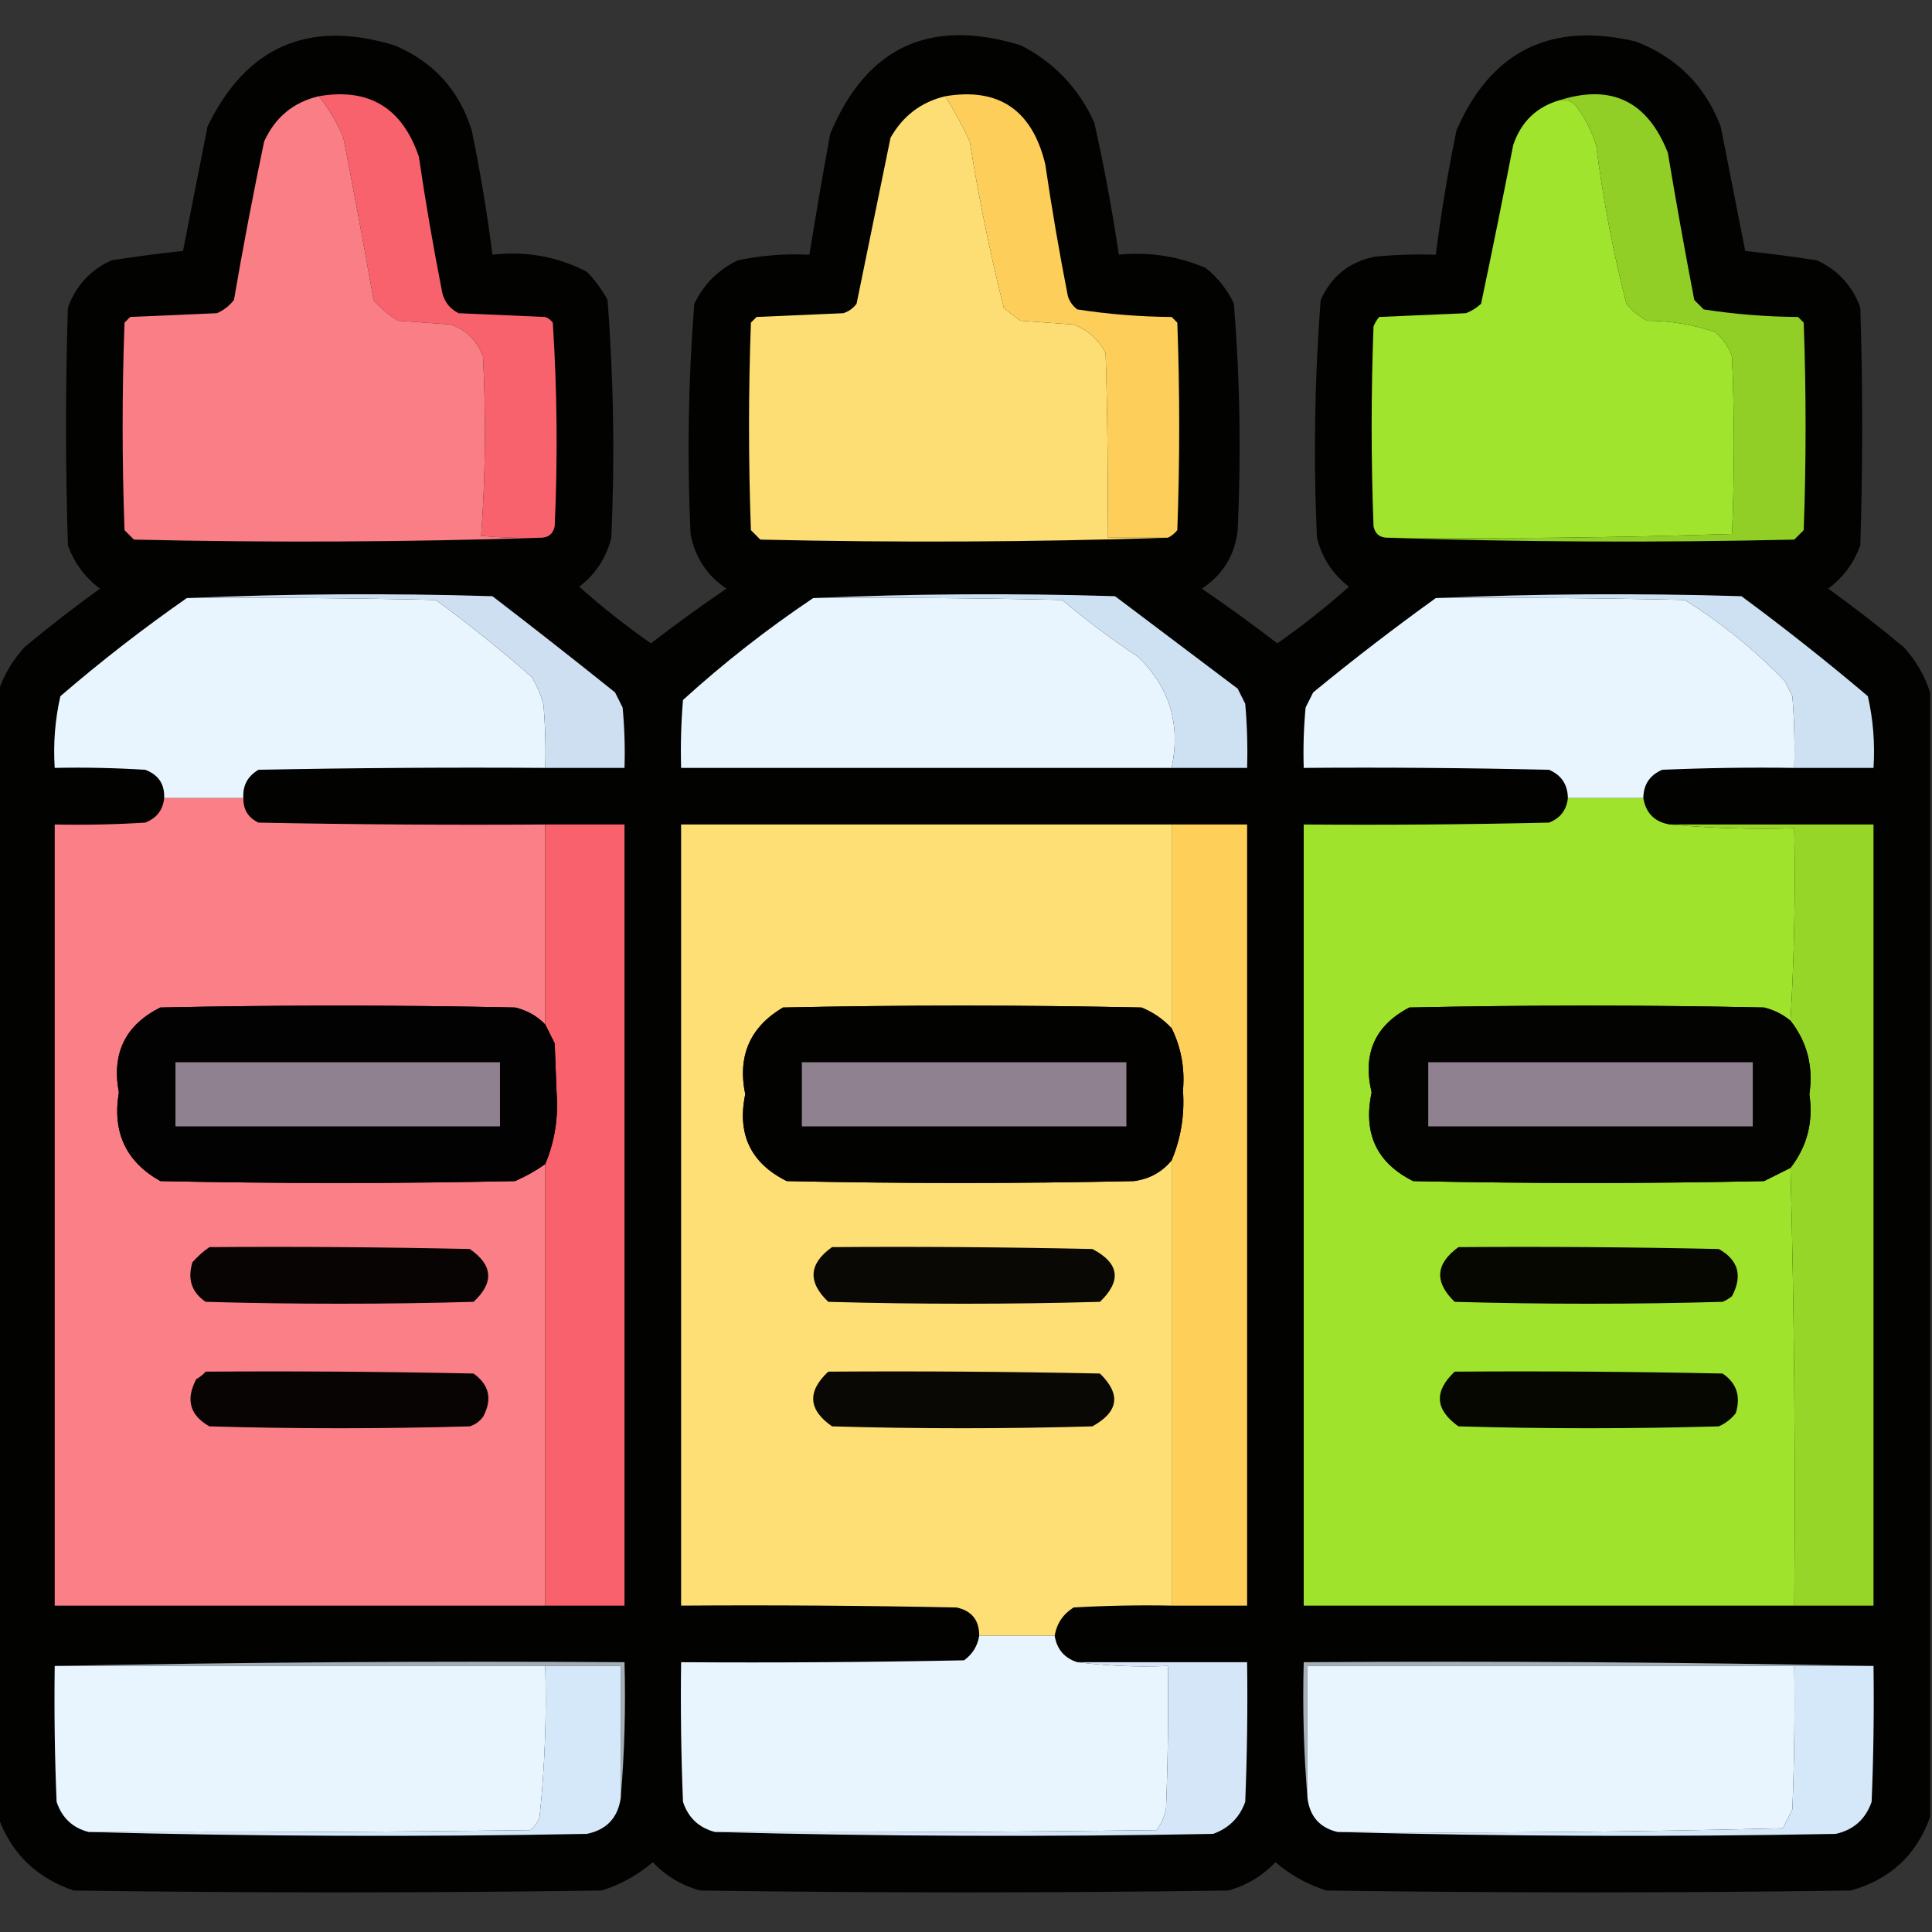
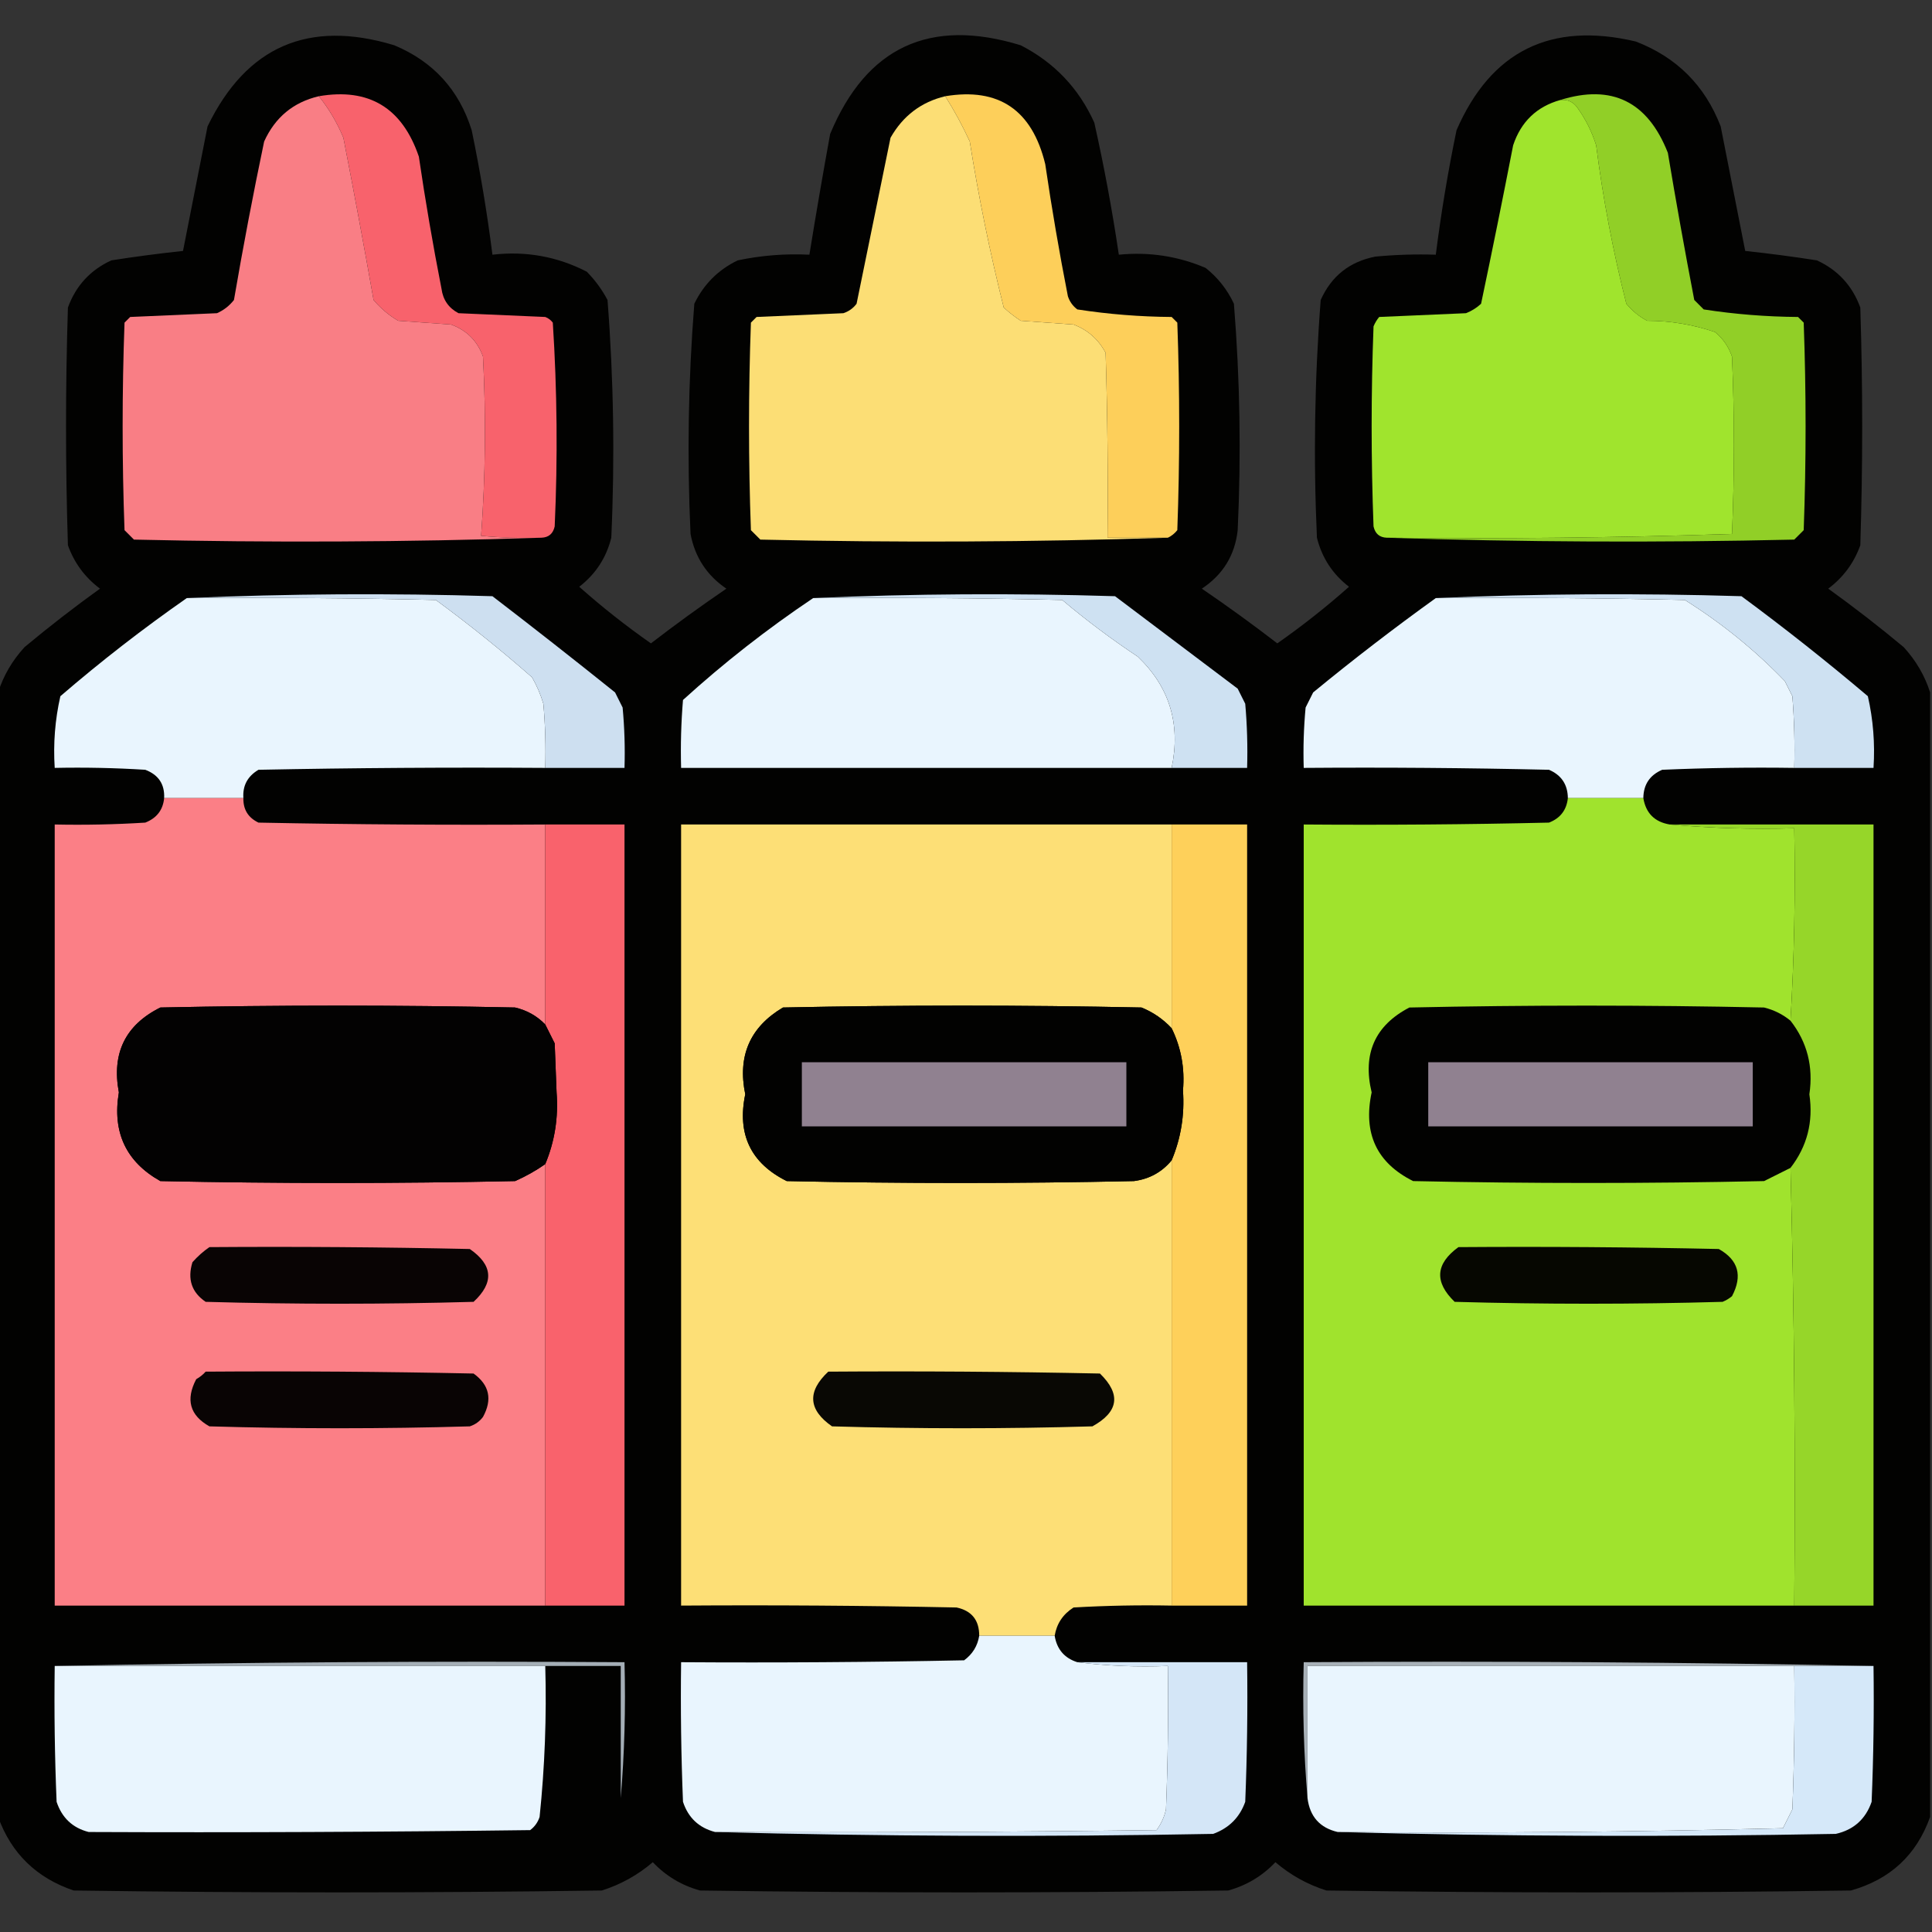
<svg xmlns="http://www.w3.org/2000/svg" version="1.1" width="512px" height="512px" style="shape-rendering:geometricPrecision; text-rendering:geometricPrecision; image-rendering:optimizeQuality; fill-rule:evenodd; clip-rule:evenodd">
  <rect width="100%" height="100%" fill="#333333" stroke="none" />
  <g>
    <path style="opacity:0.985" fill="#020201" d="M 511.5,183.5 C 511.5,282.833 511.5,382.167 511.5,481.5C 507.911,491.586 500.911,498.086 490.5,501C 444.167,501.667 397.833,501.667 351.5,501C 346.5,499.416 342,496.916 338,493.5C 334.547,497.145 330.38,499.645 325.5,501C 278.833,501.667 232.167,501.667 185.5,501C 180.62,499.645 176.453,497.145 173,493.5C 169,496.916 164.5,499.416 159.5,501C 112.833,501.667 66.167,501.667 19.5,501C 9.65,497.649 2.983,491.149 -0.5,481.5C -0.5,382.167 -0.5,282.833 -0.5,183.5C 0.907,179.062 3.241,175.062 6.5,171.5C 12.986,166.092 19.653,160.925 26.5,156C 22.509,153.011 19.676,149.178 18,144.5C 17.333,123.5 17.333,102.5 18,81.5C 20.105,75.728 23.939,71.562 29.5,69C 35.802,68.013 42.135,67.179 48.5,66.5C 50.665,55.512 52.832,44.512 55,33.5C 65.29,12.276 81.79,5.109 104.5,12C 114.823,16.323 121.656,23.823 125,34.5C 127.267,45.435 129.1,56.435 130.5,67.5C 139.337,66.473 147.671,67.973 155.5,72C 157.7,74.234 159.533,76.734 161,79.5C 162.621,100.449 162.954,121.449 162,142.5C 160.674,147.817 157.841,152.151 153.5,155.5C 159.522,160.85 165.855,165.85 172.5,170.5C 179.027,165.473 185.693,160.64 192.5,156C 187.33,152.493 184.163,147.66 183,141.5C 182.06,121.123 182.394,100.79 184,80.5C 186.5,75.333 190.333,71.5 195.5,69C 201.757,67.683 208.091,67.183 214.5,67.5C 216.223,56.826 218.057,46.16 220,35.5C 229.604,12.451 246.437,4.618 270.5,12C 279.389,16.556 285.889,23.39 290,32.5C 292.599,44.095 294.766,55.762 296.5,67.5C 304.515,66.708 312.181,67.875 319.5,71C 322.762,73.592 325.262,76.759 327,80.5C 328.605,100.457 328.939,120.457 328,140.5C 327.267,147.128 324.101,152.294 318.5,156C 325.307,160.64 331.973,165.473 338.5,170.5C 345.145,165.85 351.478,160.85 357.5,155.5C 353.159,152.151 350.326,147.817 349,142.5C 348.046,121.449 348.379,100.449 350,79.5C 352.836,73.163 357.669,69.33 364.5,68C 369.823,67.501 375.156,67.334 380.5,67.5C 381.9,56.435 383.733,45.435 386,34.5C 395.127,13.52 410.961,5.687 433.5,11C 444.333,15.167 451.833,22.667 456,33.5C 458.168,44.512 460.335,55.512 462.5,66.5C 468.865,67.179 475.198,68.013 481.5,69C 487.061,71.562 490.894,75.728 493,81.5C 493.667,102.5 493.667,123.5 493,144.5C 491.324,149.178 488.491,153.011 484.5,156C 491.347,160.925 498.014,166.092 504.5,171.5C 507.759,175.062 510.093,179.062 511.5,183.5 Z" />
  </g>
  <g>
    <path style="opacity:1" fill="#f8626c" d="M 143.5,142.5 C 138.156,142.666 132.823,142.499 127.5,142C 128.657,126.241 128.824,110.408 128,94.5C 126.5,90.333 123.667,87.5 119.5,86C 114.833,85.667 110.167,85.333 105.5,85C 103.04,83.542 100.873,81.709 99,79.5C 96.464,65.154 93.798,50.821 91,36.5C 89.326,32.476 87.159,28.809 84.5,25.5C 97.755,23.22 106.588,28.554 111,41.5C 112.721,53.218 114.721,64.885 117,76.5C 117.392,79.455 118.892,81.622 121.5,83C 129.167,83.333 136.833,83.667 144.5,84C 145.308,84.308 145.975,84.808 146.5,85.5C 147.653,103.456 147.82,121.456 147,139.5C 146.578,141.426 145.411,142.426 143.5,142.5 Z" />
  </g>
  <g>
    <path style="opacity:1" fill="#fdcf5a" d="M 309.5,142.5 C 304.167,142.5 298.833,142.5 293.5,142.5C 293.667,126.163 293.5,109.83 293,93.5C 291.108,89.942 288.275,87.442 284.5,86C 279.833,85.667 275.167,85.333 270.5,85C 268.91,83.954 267.41,82.787 266,81.5C 262.355,67 259.355,52.334 257,37.5C 255.077,33.318 252.911,29.318 250.5,25.5C 264.689,23.138 273.522,29.138 277,43.5C 278.721,55.218 280.721,66.885 283,78.5C 283.465,79.931 284.299,81.097 285.5,82C 293.731,83.273 302.064,83.939 310.5,84C 311,84.5 311.5,85 312,85.5C 312.667,103.833 312.667,122.167 312,140.5C 311.292,141.381 310.458,142.047 309.5,142.5 Z" />
  </g>
  <g>
    <path style="opacity:1" fill="#91cf27" d="M 367.5,142.5 C 398.074,142.829 428.574,142.496 459,141.5C 459.667,125.833 459.667,110.167 459,94.5C 458.117,91.898 456.617,89.731 454.5,88C 448.695,86.014 442.695,85.014 436.5,85C 434.376,83.878 432.543,82.378 431,80.5C 427.475,66.689 424.809,52.689 423,38.5C 421.861,34.888 420.194,31.554 418,28.5C 416.89,26.963 415.39,26.297 413.5,26.5C 427.159,22.239 436.659,26.906 442,40.5C 444.174,53.528 446.507,66.528 449,79.5C 449.833,80.333 450.667,81.167 451.5,82C 459.731,83.273 468.064,83.939 476.5,84C 477,84.5 477.5,85 478,85.5C 478.667,103.833 478.667,122.167 478,140.5C 477.167,141.333 476.333,142.167 475.5,143C 439.331,143.831 403.331,143.664 367.5,142.5 Z" />
  </g>
  <g>
    <path style="opacity:1" fill="#f97e85" d="M 84.5,25.5 C 87.159,28.809 89.326,32.476 91,36.5C 93.798,50.821 96.464,65.154 99,79.5C 100.873,81.709 103.04,83.542 105.5,85C 110.167,85.333 114.833,85.667 119.5,86C 123.667,87.5 126.5,90.333 128,94.5C 128.824,110.408 128.657,126.241 127.5,142C 132.823,142.499 138.156,142.666 143.5,142.5C 107.669,143.664 71.669,143.831 35.5,143C 34.667,142.167 33.833,141.333 33,140.5C 32.333,122.167 32.333,103.833 33,85.5C 33.5,85 34,84.5 34.5,84C 42.167,83.667 49.833,83.333 57.5,83C 59.286,82.216 60.786,81.049 62,79.5C 64.412,65.442 67.078,51.442 70,37.5C 72.911,31.082 77.744,27.082 84.5,25.5 Z" />
  </g>
  <g>
    <path style="opacity:1" fill="#fcde75" d="M 250.5,25.5 C 252.911,29.318 255.077,33.318 257,37.5C 259.355,52.334 262.355,67 266,81.5C 267.41,82.787 268.91,83.954 270.5,85C 275.167,85.333 279.833,85.667 284.5,86C 288.275,87.442 291.108,89.942 293,93.5C 293.5,109.83 293.667,126.163 293.5,142.5C 298.833,142.5 304.167,142.5 309.5,142.5C 273.669,143.664 237.669,143.831 201.5,143C 200.667,142.167 199.833,141.333 199,140.5C 198.333,122.167 198.333,103.833 199,85.5C 199.5,85 200,84.5 200.5,84C 208.167,83.667 215.833,83.333 223.5,83C 224.931,82.535 226.097,81.701 227,80.5C 229.996,65.848 232.996,51.181 236,36.5C 239.293,30.696 244.126,27.029 250.5,25.5 Z" />
  </g>
  <g>
    <path style="opacity:1" fill="#a0e42d" d="M 413.5,26.5 C 415.39,26.297 416.89,26.963 418,28.5C 420.194,31.554 421.861,34.888 423,38.5C 424.809,52.689 427.475,66.689 431,80.5C 432.543,82.378 434.376,83.878 436.5,85C 442.695,85.014 448.695,86.014 454.5,88C 456.617,89.731 458.117,91.898 459,94.5C 459.667,110.167 459.667,125.833 459,141.5C 428.574,142.496 398.074,142.829 367.5,142.5C 365.589,142.426 364.422,141.426 364,139.5C 363.333,121.833 363.333,104.167 364,86.5C 364.374,85.584 364.874,84.75 365.5,84C 373.167,83.667 380.833,83.333 388.5,83C 390.002,82.417 391.335,81.584 392.5,80.5C 395.439,66.535 398.272,52.535 401,38.5C 403.079,32.253 407.246,28.253 413.5,26.5 Z" />
  </g>
  <g>
    <path style="opacity:1" fill="#e9f5fe" d="M 49.5,158.5 C 71.502,158.333 93.502,158.5 115.5,159C 124.289,165.454 132.789,172.287 141,179.5C 142.275,181.717 143.275,184.051 144,186.5C 144.499,192.157 144.666,197.824 144.5,203.5C 119.164,203.333 93.831,203.5 68.5,204C 65.603,205.715 64.269,208.215 64.5,211.5C 57.5,211.5 50.5,211.5 43.5,211.5C 43.673,207.83 42.007,205.33 38.5,204C 30.507,203.5 22.507,203.334 14.5,203.5C 14.085,197.048 14.585,190.715 16,184.5C 26.756,175.236 37.923,166.569 49.5,158.5 Z" />
  </g>
  <g>
    <path style="opacity:1" fill="#cddff0" d="M 49.5,158.5 C 76.33,157.336 103.33,157.17 130.5,158C 141.424,166.379 152.257,174.879 163,183.5C 163.667,184.833 164.333,186.167 165,187.5C 165.499,192.823 165.666,198.156 165.5,203.5C 158.5,203.5 151.5,203.5 144.5,203.5C 144.666,197.824 144.499,192.157 144,186.5C 143.275,184.051 142.275,181.717 141,179.5C 132.789,172.287 124.289,165.454 115.5,159C 93.502,158.5 71.502,158.333 49.5,158.5 Z" />
  </g>
  <g>
    <path style="opacity:1" fill="#e9f5fe" d="M 215.5,158.5 C 237.503,158.333 259.503,158.5 281.5,159C 287.884,164.385 294.55,169.385 301.5,174C 309.933,182.022 312.933,191.855 310.5,203.5C 267.167,203.5 223.833,203.5 180.5,203.5C 180.334,197.491 180.501,191.491 181,185.5C 191.818,175.669 203.318,166.669 215.5,158.5 Z" />
  </g>
  <g>
    <path style="opacity:1" fill="#cee1f2" d="M 215.5,158.5 C 241.997,157.336 268.664,157.17 295.5,158C 306.333,166.167 317.167,174.333 328,182.5C 328.667,183.833 329.333,185.167 330,186.5C 330.499,192.157 330.666,197.824 330.5,203.5C 323.833,203.5 317.167,203.5 310.5,203.5C 312.933,191.855 309.933,182.022 301.5,174C 294.55,169.385 287.884,164.385 281.5,159C 259.503,158.5 237.503,158.333 215.5,158.5 Z" />
  </g>
  <g>
    <path style="opacity:1" fill="#e9f5fe" d="M 380.5,158.5 C 402.503,158.333 424.503,158.5 446.5,159C 456.237,165.11 465.07,172.277 473,180.5C 473.667,181.833 474.333,183.167 475,184.5C 475.5,190.825 475.666,197.158 475.5,203.5C 463.829,203.333 452.162,203.5 440.5,204C 437.211,205.41 435.544,207.91 435.5,211.5C 428.833,211.5 422.167,211.5 415.5,211.5C 415.456,207.91 413.789,205.41 410.5,204C 388.836,203.5 367.169,203.333 345.5,203.5C 345.334,198.156 345.501,192.823 346,187.5C 346.667,186.167 347.333,184.833 348,183.5C 358.593,174.795 369.426,166.461 380.5,158.5 Z" />
  </g>
  <g>
    <path style="opacity:1" fill="#cee1f2" d="M 380.5,158.5 C 407.33,157.336 434.33,157.17 461.5,158C 472.954,166.453 484.121,175.286 495,184.5C 496.416,190.715 496.916,197.048 496.5,203.5C 489.5,203.5 482.5,203.5 475.5,203.5C 475.666,197.158 475.5,190.825 475,184.5C 474.333,183.167 473.667,181.833 473,180.5C 465.07,172.277 456.237,165.11 446.5,159C 424.503,158.5 402.503,158.333 380.5,158.5 Z" />
  </g>
  <g>
    <path style="opacity:1" fill="#fb7f86" d="M 43.5,211.5 C 50.5,211.5 57.5,211.5 64.5,211.5C 64.428,214.522 65.761,216.688 68.5,218C 93.831,218.5 119.164,218.667 144.5,218.5C 144.5,236.167 144.5,253.833 144.5,271.5C 142.315,269.238 139.648,267.738 136.5,267C 105.167,266.333 73.833,266.333 42.5,267C 33.225,271.618 29.558,279.118 31.5,289.5C 29.723,300.047 33.39,307.881 42.5,313C 73.833,313.667 105.167,313.667 136.5,313C 139.356,311.741 142.023,310.241 144.5,308.5C 144.5,347.5 144.5,386.5 144.5,425.5C 101.167,425.5 57.833,425.5 14.5,425.5C 14.5,356.5 14.5,287.5 14.5,218.5C 22.507,218.666 30.507,218.5 38.5,218C 41.534,216.809 43.201,214.642 43.5,211.5 Z" />
  </g>
  <g>
    <path style="opacity:1" fill="#a0e32d" d="M 415.5,211.5 C 422.167,211.5 428.833,211.5 435.5,211.5C 436.167,215.5 438.5,217.833 442.5,218.5C 453.321,219.495 464.321,219.828 475.5,219.5C 475.83,236.675 475.497,253.675 474.5,270.5C 472.473,268.82 470.139,267.653 467.5,267C 436.167,266.333 404.833,266.333 373.5,267C 364.38,271.752 361.047,279.252 363.5,289.5C 361.185,300.363 364.852,308.196 374.5,313C 405.5,313.667 436.5,313.667 467.5,313C 469.86,311.82 472.193,310.653 474.5,309.5C 475.499,347.996 475.832,386.663 475.5,425.5C 432.167,425.5 388.833,425.5 345.5,425.5C 345.5,356.5 345.5,287.5 345.5,218.5C 367.169,218.667 388.836,218.5 410.5,218C 413.493,216.841 415.16,214.675 415.5,211.5 Z" />
  </g>
  <g>
    <path style="opacity:1" fill="#f9626c" d="M 144.5,218.5 C 151.5,218.5 158.5,218.5 165.5,218.5C 165.5,287.5 165.5,356.5 165.5,425.5C 158.5,425.5 151.5,425.5 144.5,425.5C 144.5,386.5 144.5,347.5 144.5,308.5C 147.01,302.483 148.01,296.15 147.5,289.5C 147.333,285.167 147.167,280.833 147,276.5C 146.153,274.807 145.32,273.14 144.5,271.5C 144.5,253.833 144.5,236.167 144.5,218.5 Z" />
  </g>
  <g>
    <path style="opacity:1" fill="#fddf76" d="M 310.5,218.5 C 310.5,236.5 310.5,254.5 310.5,272.5C 308.243,270.077 305.576,268.243 302.5,267C 270.833,266.333 239.167,266.333 207.5,267C 198.751,272.177 195.417,279.844 197.5,290C 195.298,300.593 198.965,308.26 208.5,313C 239.167,313.667 269.833,313.667 300.5,313C 304.59,312.457 307.924,310.623 310.5,307.5C 310.5,346.833 310.5,386.167 310.5,425.5C 301.827,425.334 293.16,425.5 284.5,426C 281.692,427.793 280.026,430.293 279.5,433.5C 272.833,433.5 266.167,433.5 259.5,433.5C 259.518,429.363 257.518,426.863 253.5,426C 229.169,425.5 204.836,425.333 180.5,425.5C 180.5,356.5 180.5,287.5 180.5,218.5C 223.833,218.5 267.167,218.5 310.5,218.5 Z" />
  </g>
  <g>
    <path style="opacity:1" fill="#fed05a" d="M 310.5,218.5 C 317.167,218.5 323.833,218.5 330.5,218.5C 330.5,287.5 330.5,356.5 330.5,425.5C 323.833,425.5 317.167,425.5 310.5,425.5C 310.5,386.167 310.5,346.833 310.5,307.5C 312.958,301.64 313.958,295.473 313.5,289C 314.017,283.134 313.017,277.634 310.5,272.5C 310.5,254.5 310.5,236.5 310.5,218.5 Z" />
  </g>
  <g>
    <path style="opacity:1" fill="#96d629" d="M 442.5,218.5 C 460.5,218.5 478.5,218.5 496.5,218.5C 496.5,287.5 496.5,356.5 496.5,425.5C 489.5,425.5 482.5,425.5 475.5,425.5C 475.832,386.663 475.499,347.996 474.5,309.5C 478.917,303.8 480.584,297.3 479.5,290C 480.589,282.662 478.923,276.162 474.5,270.5C 475.497,253.675 475.83,236.675 475.5,219.5C 464.321,219.828 453.321,219.495 442.5,218.5 Z" />
  </g>
  <g>
    <path style="opacity:1" fill="#030202" d="M 144.5,271.5 C 145.32,273.14 146.153,274.807 147,276.5C 147.167,280.833 147.333,285.167 147.5,289.5C 148.01,296.15 147.01,302.483 144.5,308.5C 142.023,310.241 139.356,311.741 136.5,313C 105.167,313.667 73.833,313.667 42.5,313C 33.39,307.881 29.723,300.047 31.5,289.5C 29.558,279.118 33.225,271.618 42.5,267C 73.833,266.333 105.167,266.333 136.5,267C 139.648,267.738 142.315,269.238 144.5,271.5 Z" />
  </g>
  <g>
    <path style="opacity:1" fill="#020201" d="M 310.5,272.5 C 313.017,277.634 314.017,283.134 313.5,289C 313.958,295.473 312.958,301.64 310.5,307.5C 307.924,310.623 304.59,312.457 300.5,313C 269.833,313.667 239.167,313.667 208.5,313C 198.965,308.26 195.298,300.593 197.5,290C 195.417,279.844 198.751,272.177 207.5,267C 239.167,266.333 270.833,266.333 302.5,267C 305.576,268.243 308.243,270.077 310.5,272.5 Z" />
  </g>
  <g>
-     <path style="opacity:1" fill="#030302" d="M 474.5,270.5 C 478.923,276.162 480.589,282.662 479.5,290C 480.584,297.3 478.917,303.8 474.5,309.5C 472.193,310.653 469.86,311.82 467.5,313C 436.5,313.667 405.5,313.667 374.5,313C 364.852,308.196 361.185,300.363 363.5,289.5C 361.047,279.252 364.38,271.752 373.5,267C 404.833,266.333 436.167,266.333 467.5,267C 470.139,267.653 472.473,268.82 474.5,270.5 Z" />
-   </g>
+     </g>
  <g>
-     <path style="opacity:1" fill="#908190" d="M 46.5,281.5 C 75.167,281.5 103.833,281.5 132.5,281.5C 132.5,287.167 132.5,292.833 132.5,298.5C 103.833,298.5 75.167,298.5 46.5,298.5C 46.5,292.833 46.5,287.167 46.5,281.5 Z" />
-   </g>
+     </g>
  <g>
    <path style="opacity:1" fill="#908190" d="M 212.5,281.5 C 241.167,281.5 269.833,281.5 298.5,281.5C 298.5,287.167 298.5,292.833 298.5,298.5C 269.833,298.5 241.167,298.5 212.5,298.5C 212.5,292.833 212.5,287.167 212.5,281.5 Z" />
  </g>
  <g>
    <path style="opacity:1" fill="#908190" d="M 378.5,281.5 C 407.167,281.5 435.833,281.5 464.5,281.5C 464.5,287.167 464.5,292.833 464.5,298.5C 435.833,298.5 407.167,298.5 378.5,298.5C 378.5,292.833 378.5,287.167 378.5,281.5 Z" />
  </g>
  <g>
    <path style="opacity:1" fill="#090404" d="M 55.5,330.5 C 78.502,330.333 101.502,330.5 124.5,331C 130.653,335.252 130.986,339.919 125.5,345C 101.833,345.667 78.167,345.667 54.5,345C 50.788,342.487 49.622,338.987 51,334.5C 52.397,332.93 53.897,331.596 55.5,330.5 Z" />
  </g>
  <g>
-     <path style="opacity:1" fill="#090804" d="M 220.5,330.5 C 243.502,330.333 266.502,330.5 289.5,331C 296.648,334.742 297.315,339.408 291.5,345C 267.5,345.667 243.5,345.667 219.5,345C 213.99,339.73 214.323,334.897 220.5,330.5 Z" />
-   </g>
+     </g>
  <g>
    <path style="opacity:1" fill="#060701" d="M 386.5,330.5 C 409.502,330.333 432.502,330.5 455.5,331C 460.689,333.913 461.856,338.08 459,343.5C 458.25,344.126 457.416,344.626 456.5,345C 432.833,345.667 409.167,345.667 385.5,345C 380.068,339.761 380.401,334.928 386.5,330.5 Z" />
  </g>
  <g>
    <path style="opacity:1" fill="#090404" d="M 54.5,363.5 C 78.169,363.333 101.836,363.5 125.5,364C 129.701,367.025 130.535,370.859 128,375.5C 127.097,376.701 125.931,377.535 124.5,378C 101.5,378.667 78.5,378.667 55.5,378C 50.311,375.087 49.144,370.92 52,365.5C 52.995,364.934 53.828,364.267 54.5,363.5 Z" />
  </g>
  <g>
    <path style="opacity:1" fill="#090804" d="M 219.5,363.5 C 243.502,363.333 267.502,363.5 291.5,364C 297.133,369.487 296.466,374.154 289.5,378C 266.5,378.667 243.5,378.667 220.5,378C 214.192,373.615 213.859,368.782 219.5,363.5 Z" />
  </g>
  <g>
-     <path style="opacity:1" fill="#060701" d="M 385.5,363.5 C 409.169,363.333 432.836,363.5 456.5,364C 460.212,366.513 461.378,370.013 460,374.5C 458.786,376.049 457.286,377.215 455.5,378C 432.5,378.667 409.5,378.667 386.5,378C 380.292,373.58 379.958,368.747 385.5,363.5 Z" />
-   </g>
+     </g>
  <g>
    <path style="opacity:1" fill="#e9f5fe" d="M 259.5,433.5 C 266.167,433.5 272.833,433.5 279.5,433.5C 280.092,437.089 282.092,439.422 285.5,440.5C 293.316,441.492 301.316,441.826 309.5,441.5C 309.667,454.171 309.5,466.838 309,479.5C 308.55,481.519 307.717,483.352 306.5,485C 267.501,485.5 228.501,485.667 189.5,485.5C 185.221,484.388 182.387,481.721 181,477.5C 180.5,465.171 180.333,452.838 180.5,440.5C 205.502,440.667 230.502,440.5 255.5,440C 257.734,438.362 259.067,436.195 259.5,433.5 Z" />
  </g>
  <g>
    <path style="opacity:1" fill="#a4aeb6" d="M 14.5,441.5 C 64.664,440.501 114.997,440.168 165.5,440.5C 165.828,452.678 165.495,464.678 164.5,476.5C 164.5,464.833 164.5,453.167 164.5,441.5C 157.833,441.5 151.167,441.5 144.5,441.5C 101.167,441.5 57.833,441.5 14.5,441.5 Z" />
  </g>
  <g>
    <path style="opacity:1" fill="#a7b0b7" d="M 496.5,441.5 C 489.5,441.5 482.5,441.5 475.5,441.5C 432.5,441.5 389.5,441.5 346.5,441.5C 346.5,453.167 346.5,464.833 346.5,476.5C 345.505,464.678 345.172,452.678 345.5,440.5C 396.003,440.168 446.336,440.501 496.5,441.5 Z" />
  </g>
  <g>
    <path style="opacity:1" fill="#e9f5fe" d="M 14.5,441.5 C 57.833,441.5 101.167,441.5 144.5,441.5C 144.881,454.879 144.381,468.212 143,481.5C 142.535,482.931 141.701,484.097 140.5,485C 101.501,485.5 62.501,485.667 23.5,485.5C 19.246,484.415 16.413,481.748 15,477.5C 14.5,465.505 14.334,453.505 14.5,441.5 Z" />
  </g>
  <g>
-     <path style="opacity:1" fill="#d5e8f9" d="M 144.5,441.5 C 151.167,441.5 157.833,441.5 164.5,441.5C 164.5,453.167 164.5,464.833 164.5,476.5C 163.727,481.773 160.727,484.94 155.5,486C 111.331,486.831 67.331,486.665 23.5,485.5C 62.501,485.667 101.501,485.5 140.5,485C 141.701,484.097 142.535,482.931 143,481.5C 144.381,468.212 144.881,454.879 144.5,441.5 Z" />
-   </g>
+     </g>
  <g>
    <path style="opacity:1" fill="#d4e6f7" d="M 285.5,440.5 C 300.5,440.5 315.5,440.5 330.5,440.5C 330.667,452.838 330.5,465.171 330,477.5C 328.526,481.641 325.693,484.474 321.5,486C 277.331,486.831 233.331,486.665 189.5,485.5C 228.501,485.667 267.501,485.5 306.5,485C 307.717,483.352 308.55,481.519 309,479.5C 309.5,466.838 309.667,454.171 309.5,441.5C 301.316,441.826 293.316,441.492 285.5,440.5 Z" />
  </g>
  <g>
    <path style="opacity:1" fill="#e9f5fe" d="M 475.5,441.5 C 475.667,454.171 475.5,466.838 475,479.5C 474.167,481.167 473.333,482.833 472.5,484.5C 433.172,485.5 393.839,485.833 354.5,485.5C 349.772,484.401 347.105,481.401 346.5,476.5C 346.5,464.833 346.5,453.167 346.5,441.5C 389.5,441.5 432.5,441.5 475.5,441.5 Z" />
  </g>
  <g>
    <path style="opacity:1" fill="#d5e8f9" d="M 475.5,441.5 C 482.5,441.5 489.5,441.5 496.5,441.5C 496.667,453.505 496.5,465.505 496,477.5C 494.402,482.099 491.235,484.932 486.5,486C 442.331,486.831 398.331,486.665 354.5,485.5C 393.839,485.833 433.172,485.5 472.5,484.5C 473.333,482.833 474.167,481.167 475,479.5C 475.5,466.838 475.667,454.171 475.5,441.5 Z" />
  </g>
</svg>